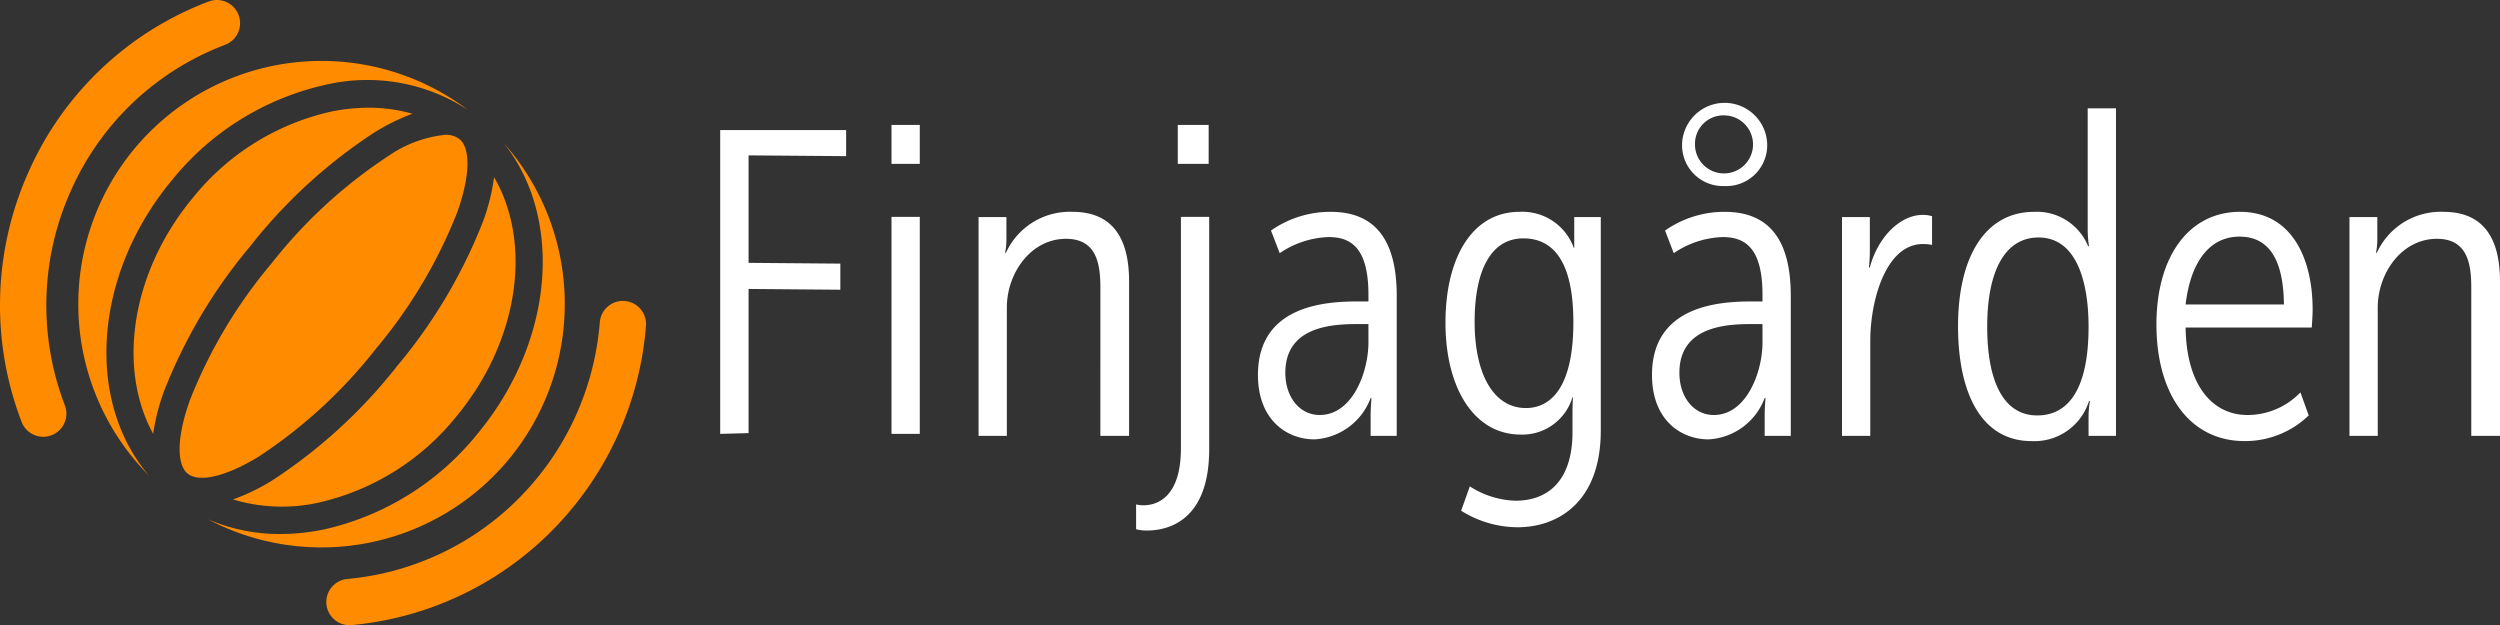
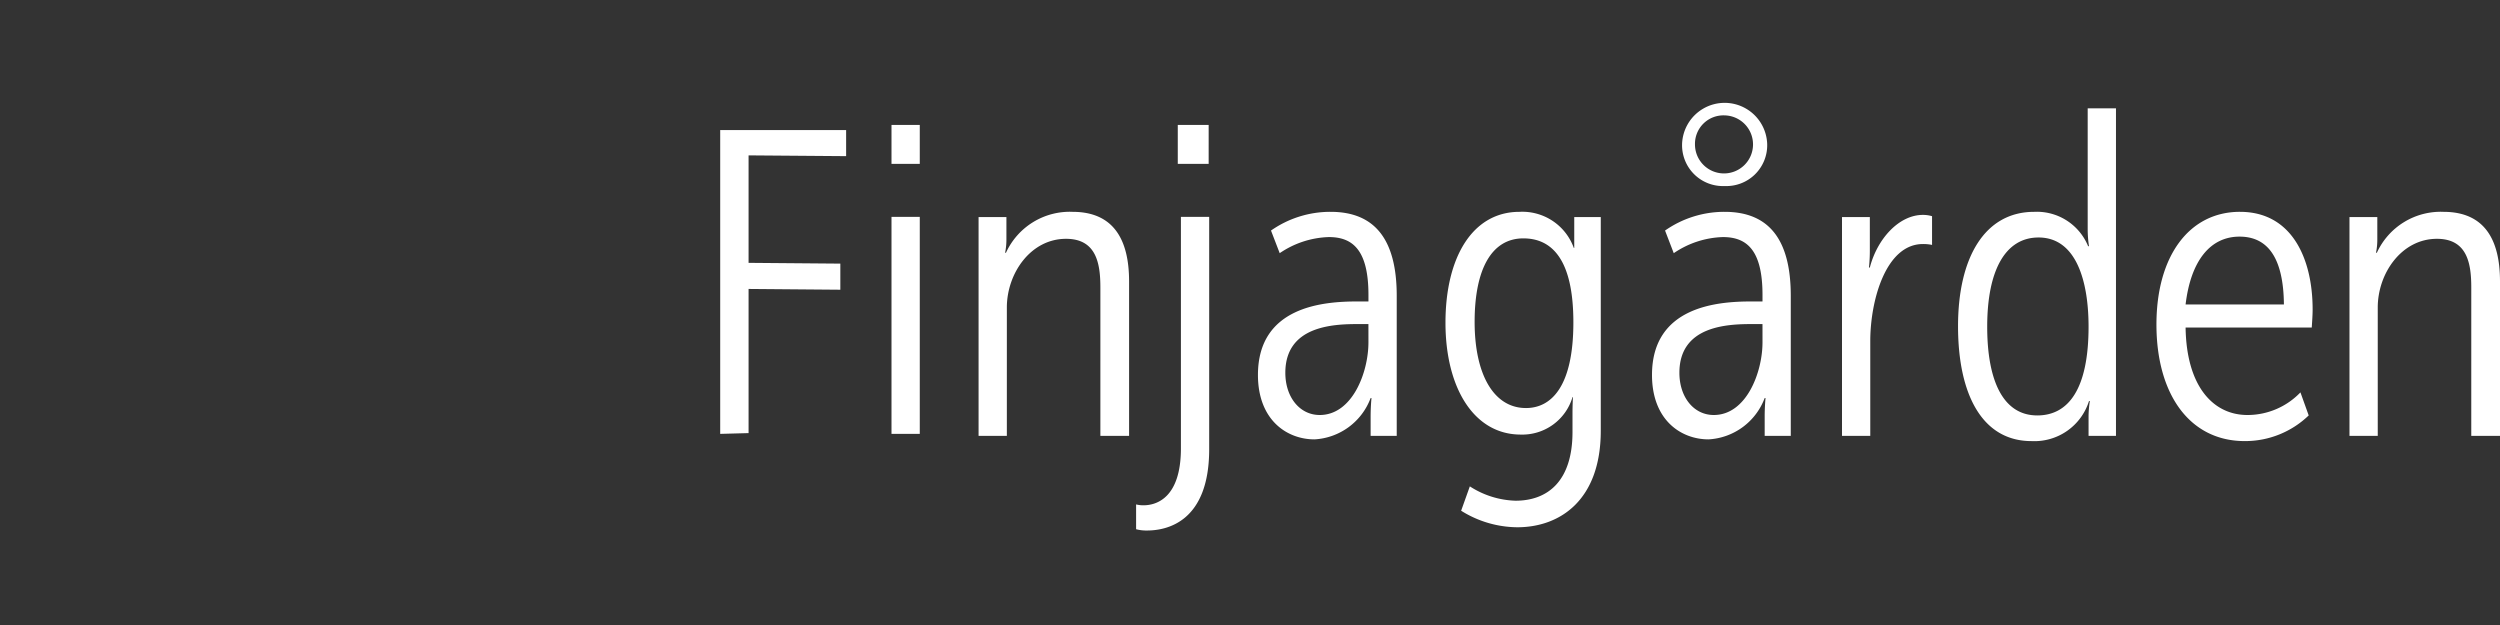
<svg xmlns="http://www.w3.org/2000/svg" width="200" height="50.012" viewBox="0 0 200 50.012">
  <rect x="0" y="0" width="200" height="50.012" fill="#333333" stroke="none" />
  <defs>
    <style>
      .cls-1 {
        fill: #fff;
      }

      .cls-2 {
        fill: #ff8b00;
      }
    </style>
  </defs>
  <title>negativ 200px</title>
  <g id="Layer_2" data-name="Layer 2">
    <g id="Layer_1-2" data-name="Layer 1">
      <g>
        <path class="cls-1" d="M57.616,34.71l2.27-.062V23.116l7.341.062v-2.088l-7.341-.062V12.43l7.804.062v-2.088H57.616ZM71.32,13.108h2.262V9.996H71.32Zm25.373-3.112H94.222v3.112h2.471ZM71.32,34.71h2.262V17.349H71.32ZM94.473,35.864c0,4.002-1.984,4.559-2.993,4.559a2.273,2.273,0,0,1-.592-.07V42.337a3.131,3.131,0,0,0,.87.104c1.601,0,4.977-.696,4.977-6.508V17.349H94.473ZM106.448,16.947a8.257,8.257,0,0,0-4.768,1.497l.696,1.81a7.349,7.349,0,0,1,3.933-1.288c1.914,0,3.167,1.044,3.167,4.629v.522h-.905c-2.68,0-7.935.383-7.935,5.882,0,3.584,2.297,5.151,4.525,5.151a5.093,5.093,0,0,0,4.489-3.306h.07s-.07.626-.07,1.497v1.531h2.088V23.664C111.738,19.174,109.998,16.947,106.448,16.947ZM109.475,27.388c0,2.401-1.287,5.812-3.898,5.812-1.601,0-2.75-1.427-2.75-3.376,0-3.724,3.759-3.898,5.777-3.898h.87ZM125.94,19.244v.592h-.035a4.372,4.372,0,0,0-4.35-2.889c-3.724,0-5.917,3.585-5.917,8.875,0,5.186,2.262,8.944,6.021,8.944a4.189,4.189,0,0,0,4.141-2.993h.035s-.035.592-.035,1.288v1.497c0,3.933-1.984,5.499-4.559,5.499a7.08,7.08,0,0,1-3.654-1.148l-.696,1.949a8.555,8.555,0,0,0,4.489,1.323c3.411,0,6.682-2.158,6.682-7.726V17.365H125.94Zm-3.863,13.399c-2.575,0-4.107-2.68-4.107-6.891s1.357-6.682,3.898-6.682c2.227,0,4.002,1.601,4.002,6.717C125.87,30.938,124.095,32.643,122.077,32.643ZM137.972,16.947a8.257,8.257,0,0,0-4.768,1.497l.696,1.81a7.349,7.349,0,0,1,3.933-1.288c1.914,0,3.167,1.044,3.167,4.629v.522h-.905c-2.68,0-7.935.383-7.935,5.882,0,3.584,2.297,5.151,4.525,5.151A5.093,5.093,0,0,0,141.174,31.843h.07s-.07.626-.07,1.497v1.531h2.088V23.664C143.262,19.174,141.522,16.947,137.972,16.947ZM141,27.388c0,2.401-1.288,5.812-3.898,5.812-1.601,0-2.75-1.427-2.75-3.376,0-3.724,3.759-3.898,5.777-3.898h.87Zm-3.029-12.505a3.268,3.268,0,0,0,3.405-3.331,3.406,3.406,0,0,0-6.81,0A3.268,3.268,0,0,0,137.971,14.883Zm0-5.652a2.322,2.322,0,1,1-2.373,2.321A2.277,2.277,0,0,1,137.971,9.231Zm11.615,12.171H149.517a12.873,12.873,0,0,0,.07-1.357V17.365h-2.227V34.871h2.262v-7.587c0-3.271,1.253-7.761,4.211-7.761a3.413,3.413,0,0,1,.731.07v-2.297a2.475,2.475,0,0,0-.731-.104C151.918,17.191,150.178,19.105,149.587,21.402ZM167.015,18.339a9.247,9.247,0,0,0,.104,1.357h-.07a4.429,4.429,0,0,0-4.316-2.749c-3.933,0-6.09,3.62-6.09,9.153,0,5.429,1.914,9.188,5.882,9.188a4.576,4.576,0,0,0,4.594-3.202h.07a7.932,7.932,0,0,0-.104,1.323v1.462h2.193V8.668H167.015Zm-4.037,14.895c-2.715,0-4.002-2.749-4.002-7.1,0-4.524,1.462-7.135,4.107-7.135,3.028,0,4.002,3.515,4.002,7.135C167.085,31.112,165.484,33.235,162.978,33.235Zm16.219-16.288c-4.072,0-6.682,3.55-6.682,9.014,0,5.568,2.645,9.327,7.065,9.327a7.329,7.329,0,0,0,5.116-2.053l-.661-1.844a5.867,5.867,0,0,1-4.246,1.81c-2.714,0-4.872-2.262-4.942-6.995h10.093c.035-.557.07-1.009.07-1.462C185.009,20.776,183.408,16.947,179.197,16.947Zm-4.35,7.413c.418-3.515,1.984-5.429,4.316-5.429,2.262,0,3.515,1.705,3.55,5.429Zm20.629-7.413a5.618,5.618,0,0,0-5.325,3.271h-.07a5.294,5.294,0,0,0,.104-1.079v-1.775h-2.227V34.871h2.262V24.604c0-2.749,1.914-5.499,4.733-5.499,2.436,0,2.749,1.984,2.749,3.898V34.871H200v-12.355C200,19.105,198.713,16.947,195.476,16.947Zm-109.672,0a5.617,5.617,0,0,0-5.325,3.271h-.07a5.294,5.294,0,0,0,.104-1.079v-1.775H78.286V34.871h2.262V24.604c0-2.749,1.914-5.499,4.733-5.499,2.436,0,2.749,1.984,2.749,3.898V34.871h2.297v-12.355C90.328,19.105,89.04,16.947,85.804,16.947Z" />
-         <path class="cls-2" d="M29.923,10.614a16.786,16.786,0,0,1,3.068-1.515,12.657,12.657,0,0,0-3.503-.481,15.073,15.073,0,0,0-3.029.316,19.73,19.73,0,0,0-11.035,6.896C10.468,21.806,9.379,29.462,12.254,34.711a16.587,16.587,0,0,1,.863-3.4,41.471,41.471,0,0,1,6.879-11.586A41.47,41.47,0,0,1,29.923,10.614ZM13.739,14.433a21.921,21.921,0,0,1,12.28-7.643A14.701,14.701,0,0,1,37.431,8.791,19.459,19.459,0,0,0,11.923,38.053C6.827,32.106,7.451,22.015,13.739,14.433ZM30.069,27.904a39.261,39.261,0,0,0,6.516-10.94c1.018-2.861,1.082-5.1.166-5.844a1.788,1.788,0,0,0-1.148-.333,9.747,9.747,0,0,0-4.537,1.695,39.261,39.261,0,0,0-9.369,8.624A39.262,39.262,0,0,0,15.18,32.045c-1.018,2.861-1.082,5.1-.166,5.844.916.744,3.095.223,5.686-1.362A39.262,39.262,0,0,0,30.069,27.904Zm15.112-3.571A19.384,19.384,0,0,0,40.292,11.437c4.787,5.986,4.069,15.839-2.1,23.277a21.921,21.921,0,0,1-12.28,7.643,17.333,17.333,0,0,1-3.481.363,14.367,14.367,0,0,1-5.811-1.184A19.463,19.463,0,0,0,45.18,24.333ZM21.841,38.395A16.478,16.478,0,0,1,18.642,39.955a13.535,13.535,0,0,0,6.831.258A19.73,19.73,0,0,0,36.508,33.317c5.039-6.076,6.077-13.886,3.018-19.14a16.33,16.33,0,0,1-.878,3.521,41.471,41.471,0,0,1-6.879,11.586A41.465,41.465,0,0,1,21.841,38.395ZM18.011,3.585A1.852,1.852,0,1,0,16.695.121,25.671,25.671,0,0,0,2.267,13.792a26.044,26.044,0,0,0-.539,19.957,1.852,1.852,0,1,0,3.463-1.316A22.363,22.363,0,0,1,5.652,15.297,21.991,21.991,0,0,1,18.011,3.585ZM49.978,24.079a1.853,1.853,0,0,0-1.993,1.7,22.506,22.506,0,0,1-6.419,14.027,22.174,22.174,0,0,1-13.757,6.509,1.852,1.852,0,0,0,.163,3.698c.055,0,.111-.003.167-.008a25.883,25.883,0,0,0,16.06-7.593A26.218,26.218,0,0,0,51.678,26.073,1.853,1.853,0,0,0,49.978,24.079Z" />
      </g>
    </g>
  </g>
</svg>